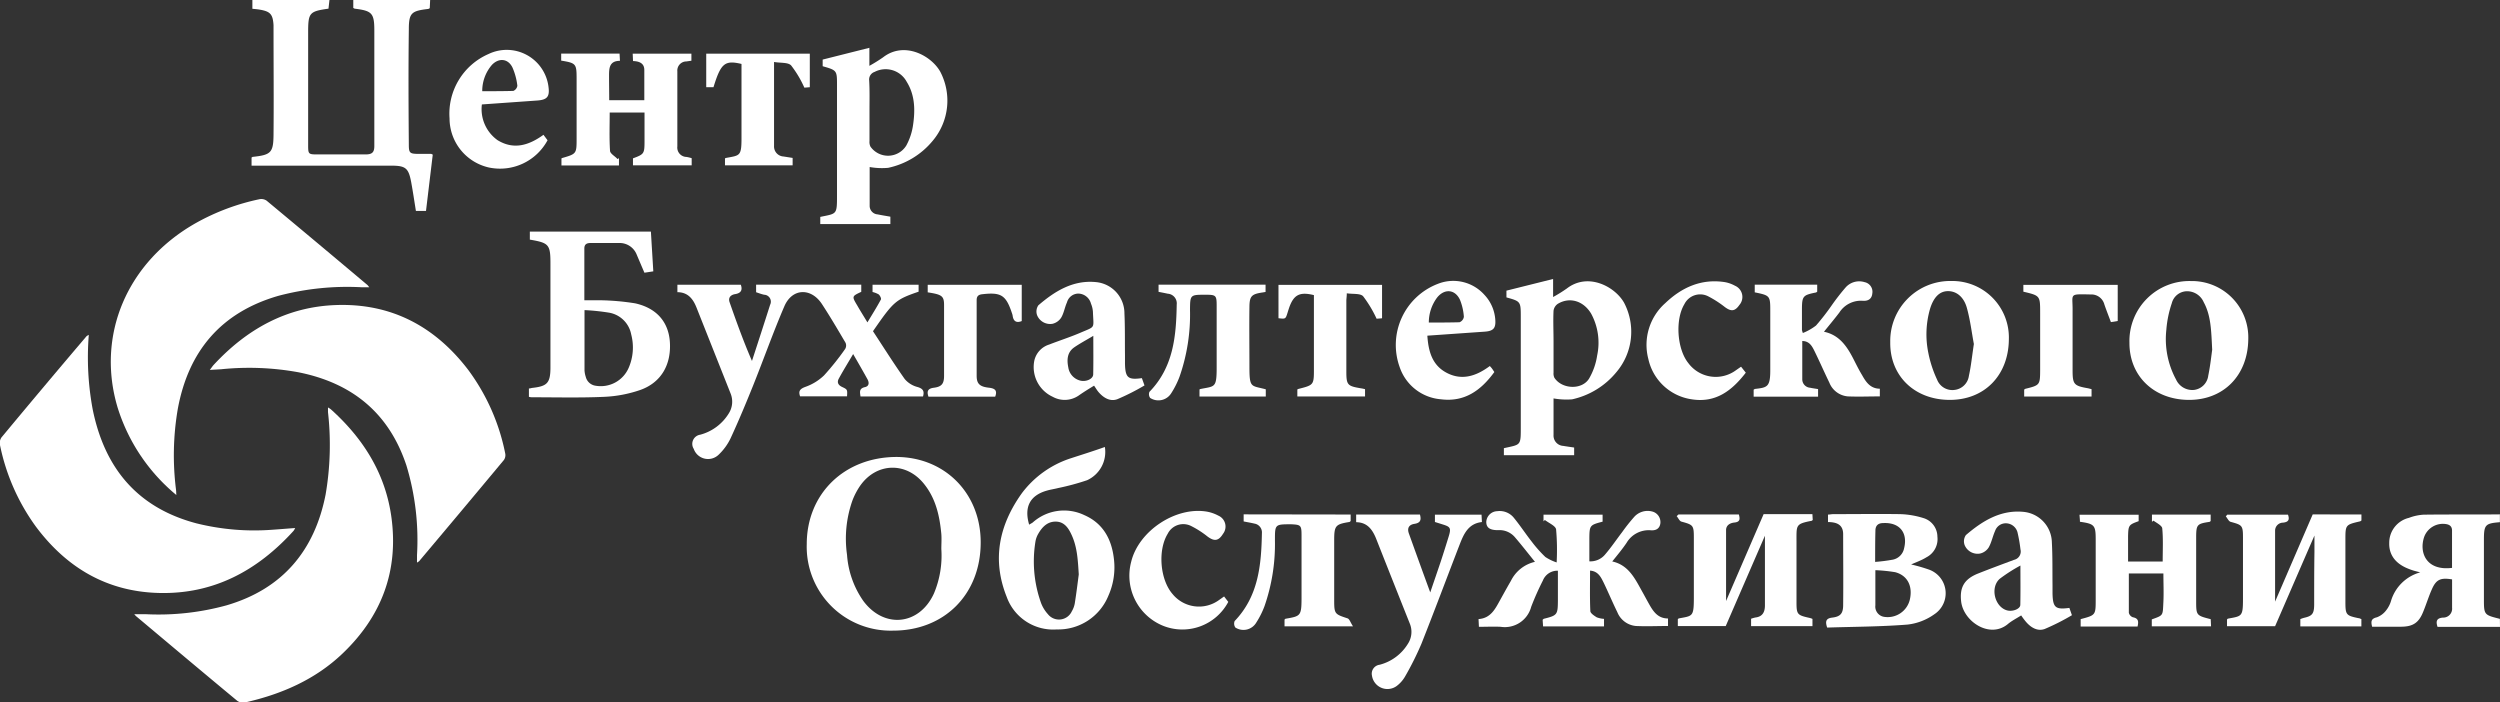
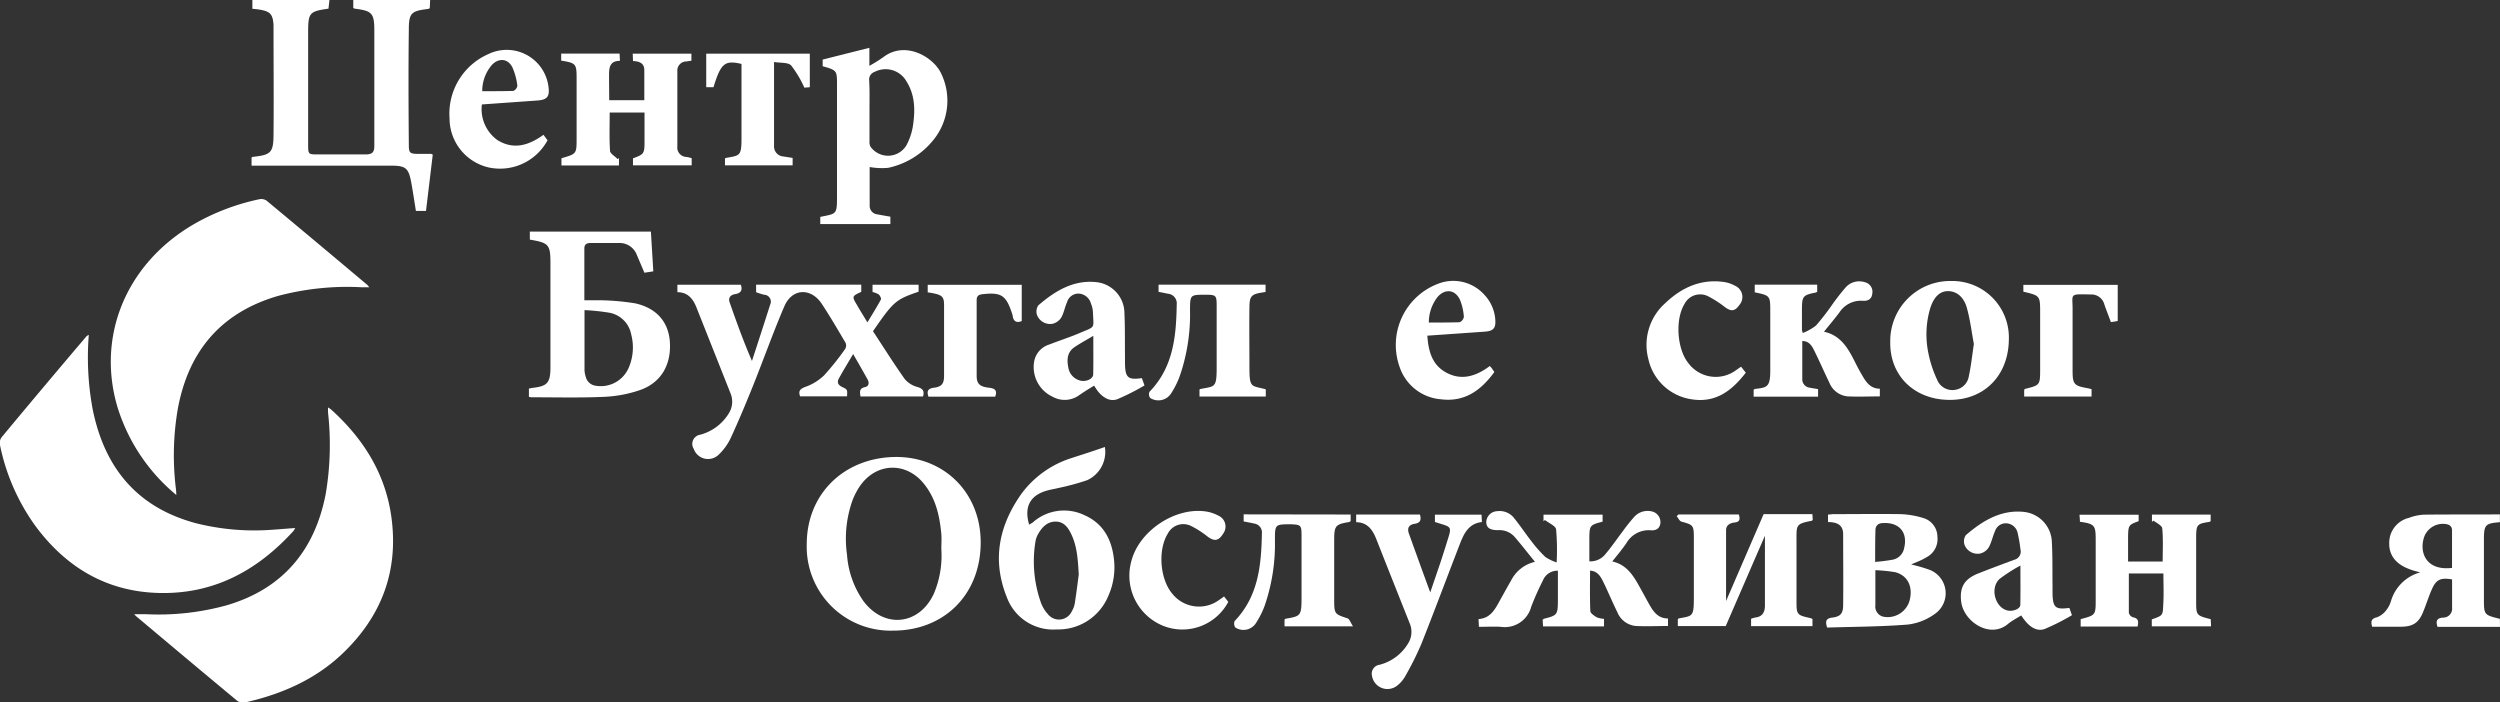
<svg xmlns="http://www.w3.org/2000/svg" viewBox="0 0 458.63 128.85">
  <rect x="0" y="0" width="458.63" height="128.85" fill="#333333" stroke="none" />
  <defs>
    <style> .cls-1 { fill: #fff; } </style>
  </defs>
  <title>Logo cbo</title>
  <g id="Слой_2" data-name="Слой 2">
    <g id="Слой_1-2" data-name="Слой 1">
      <g>
        <path class="cls-1" d="M78.91,0l-.07,1.5a1.16,1.16,0,0,1-.27.14C75.5,2,75,2.34,75,5.4c-.09,7.06-.06,14.13,0,21.2,0,1.48.22,1.61,1.7,1.63l2.4,0a1.71,1.71,0,0,1,.29.14c-.41,3.4-.82,6.83-1.24,10.33H76.3c-.28-1.74-.54-3.5-.86-5.25-.49-2.61-1-3.06-3.68-3.06H46.15V28.89c.07,0,.14-.11.21-.11,3.33-.36,3.79-.75,3.82-4.05.06-6.46,0-12.93,0-19.4,0-.24,0-.48,0-.72-.13-2-.59-2.51-2.53-2.84-.39-.07-.79-.1-1.35-.16V0H60.44l-.18,1.59c-3.44.48-3.71.75-3.73,4.07,0,7,0,14,0,21.06,0,1.54.09,1.61,1.65,1.61,2.95,0,5.91,0,8.86,0,1.16,0,1.64-.32,1.63-1.56,0-7.06,0-14.12,0-21.18,0-3.2-.45-3.61-3.6-4a1,1,0,0,1-.26-.14V0Z" />
        <path class="cls-1" d="M458.63,115H447.17c-.35-1.06-.15-1.61,1-1.7a1.63,1.63,0,0,0,1.67-1.8c0-1.74,0-3.48,0-5.21-2.08-.35-2.92,0-3.71,1.82-.58,1.3-1,2.67-1.54,4-.81,2.09-1.86,2.84-4.06,2.86-1.79,0-3.59,0-5.36,0-.25-1-.18-1.48.89-1.73a3.87,3.87,0,0,0,1.72-1.32,5.1,5.1,0,0,0,.86-1.69A7.72,7.72,0,0,1,444,105c-.38-.1-.77-.19-1.15-.3a12.35,12.35,0,0,1-1.24-.45c-2.23-.94-3.36-2.54-3.3-4.64A4.7,4.7,0,0,1,441.93,95a9.07,9.07,0,0,1,2.68-.58c4.67-.07,9.35,0,14-.06v1.44c-2.66.21-2.92.47-2.93,3.1,0,3.63,0,7.27,0,10.9,0,3,0,3,2.93,3.73Zm-8.8-10.81V97.33c0-.8-.48-1.11-1.2-1.2a3.66,3.66,0,0,0-3.9,2.34C443.73,101.37,445.11,104.76,449.83,104.18Z" />
        <path class="cls-1" d="M24.62,112.67c.75,0,1.38,0,2,0a47,47,0,0,0,14.94-1.62c10.24-3,16.14-10,18.17-20.31a53.71,53.71,0,0,0,.44-15.14c0-.23,0-.47,0-.85a3.74,3.74,0,0,1,.55.36c5.94,5.35,10,11.78,11.09,19.81,1.33,9.85-1.82,18.17-9,25-5,4.76-11.18,7.44-17.87,8.95a1.85,1.85,0,0,1-1.4-.29c-6.18-5.12-12.32-10.29-18.47-15.45C24.89,113,24.81,112.87,24.62,112.67Z" />
-         <path class="cls-1" d="M38.49,67.86c.33-.42.49-.68.69-.9,6.08-6.57,13.43-10.7,22.52-11,10.09-.34,18.08,3.92,24.16,11.85a38.19,38.19,0,0,1,6.83,15.41,1.55,1.55,0,0,1-.25,1.17q-7.74,9.3-15.54,18.55a2.81,2.81,0,0,1-.4.27c0-.54,0-1,0-1.37a47.1,47.1,0,0,0-1.94-16.44c-3.2-9.66-10-15.17-19.89-17.12a50.4,50.4,0,0,0-14.09-.54C40,67.78,39.34,67.81,38.49,67.86Z" />
        <path class="cls-1" d="M32.35,90.81a33.87,33.87,0,0,1-10.76-16c-4-13.3,1.7-26.73,14.32-33.88a41.09,41.09,0,0,1,11.72-4.39,1.72,1.72,0,0,1,1.29.28q9.26,7.7,18.47,15.45c.09.08.15.18.36.43H66.39a49.44,49.44,0,0,0-15.32,1.57C40.55,57.31,34.58,64.4,32.62,75a50.35,50.35,0,0,0-.32,14.91C32.32,90.12,32.32,90.32,32.35,90.81Z" />
        <path class="cls-1" d="M16.29,61.43A52.05,52.05,0,0,0,17,75.08C19.17,85.8,25.13,93.11,36,96a43.92,43.92,0,0,0,14,1.18c1.35-.09,2.7-.21,4.15-.31a3,3,0,0,1-.3.52c-6.63,7.3-14.67,11.66-24.73,11.39-9.52-.25-16.93-4.65-22.55-12.19A38.43,38.43,0,0,1,0,81.66a1.82,1.82,0,0,1,.26-1.4Q8,70.94,15.85,61.71C15.91,61.63,16,61.59,16.29,61.43Z" />
        <path class="cls-1" d="M160.07,53.57V52.24h8.45v1.27c-4.23,1.46-4.58,1.77-8.37,7.25,1.9,2.89,3.78,5.88,5.82,8.77A4.55,4.55,0,0,0,168.33,71c1,.3,1.28.75,1,1.73H157.86c-.1-.77-.31-1.46.81-1.71.78-.17.81-.82.48-1.43-.83-1.5-1.69-3-2.64-4.64-.94,1.61-1.81,3-2.62,4.49-.38.68-.14,1.2.58,1.54,1,.47,1,.49.92,1.73h-8.61c-.36-1,0-1.38,1-1.75a9.41,9.41,0,0,0,3.39-2.09,48,48,0,0,0,3.88-4.86,1.23,1.23,0,0,0,.07-1.12c-1.42-2.41-2.83-4.82-4.36-7.15-2-3-5.43-2.87-6.86.43-2.06,4.79-3.8,9.72-5.74,14.56-1.31,3.25-2.66,6.49-4.13,9.67a10.2,10.2,0,0,1-2.24,3.06,2.78,2.78,0,0,1-4.52-1.11,1.7,1.7,0,0,1,1.18-2.6,8.79,8.79,0,0,0,5.24-3.9,4,4,0,0,0,.34-3.66l-6.26-15.78c-.63-1.58-1.57-2.8-3.5-2.81V52.23H135.9c.37,1,0,1.55-1,1.72-.79.12-1.37.6-1.05,1.51,1.26,3.6,2.55,7.19,4.1,10.76,1.12-3.44,2.24-6.87,3.33-10.31a1.27,1.27,0,0,0-1.1-1.84c-.5-.11-1-.3-1.47-.46V52.22H158v1.32c-1.74.81-1.74.82-.73,2.51.57,1,1.15,1.91,1.86,3.09.9-1.49,1.73-2.81,2.47-4.19.11-.19-.16-.73-.4-.94A4.2,4.2,0,0,0,160.07,53.57Z" />
        <path class="cls-1" d="M179.91,99.52c0,9.51-6.67,16.19-16.11,16.17A15.39,15.39,0,0,1,148,99.83c0-9.29,6.95-16,16.51-16C173.39,83.89,179.93,90.55,179.91,99.52Zm-7.22,1.2c0-.92.07-1.84,0-2.75-.31-3.3-1-6.47-3.14-9.15-3.27-4.15-8.77-4-11.78.33a13,13,0,0,0-1.38,2.64,21,21,0,0,0-1,10,16.79,16.79,0,0,0,3,8.47c3.83,5.14,10.28,4.44,12.94-1.38A17.92,17.92,0,0,0,172.69,100.72Z" />
        <path class="cls-1" d="M119.85,49.78l-1.63.25c-.51-1.19-1-2.34-1.47-3.45a3.37,3.37,0,0,0-3.25-2l-5.15,0c-.7,0-1.15.22-1.15,1,0,2.84,0,5.67,0,8.5v1c1,0,1.82,0,2.68,0a44.42,44.42,0,0,1,6.65.57c4,.89,6.12,3.49,6.36,7.09.27,4.14-1.58,7.42-5.4,8.79a23.24,23.24,0,0,1-6.66,1.27c-4.42.2-8.86.08-13.3.08a2.69,2.69,0,0,1-.5-.08V71.27c.25,0,.44-.09.63-.11,2.71-.3,3.3-.89,3.32-3.64q0-9.58,0-19.15c0-3.52-.27-3.81-3.78-4.41V42.49h22.21C119.55,44.85,119.7,47.26,119.85,49.78Zm-12.62,7.11c0,3.91,0,7.49,0,11.08a4.85,4.85,0,0,0,.23,1.17,2.16,2.16,0,0,0,1.73,1.61,5.58,5.58,0,0,0,6.15-3.29,9.37,9.37,0,0,0,.46-6.09,5,5,0,0,0-4-4A40.25,40.25,0,0,0,107.23,56.89Z" />
        <path class="cls-1" d="M295.77,103c2.91.64,4.1,3,5.39,5.34.45.8.88,1.61,1.33,2.41.78,1.4,1.63,2.71,3.51,2.71v1.38c-2,0-3.95.09-5.88,0a4.06,4.06,0,0,1-3.41-2.52c-.88-1.79-1.65-3.63-2.51-5.42-.5-1-1-2.11-2.5-2.22,0,2.51-.06,5,.05,7.41,0,.41.71.87,1.18,1.16a4.52,4.52,0,0,0,1.33.28v1.38H283.08L283,113.7c.12-.1.17-.17.24-.19,2.44-.61,2.54-.73,2.56-3.31,0-1.8,0-3.59,0-5.5a2.85,2.85,0,0,0-2.76,1.81,49.22,49.22,0,0,0-2.14,4.81,5,5,0,0,1-5.59,3.67c-1.27-.07-2.55,0-4,0l-.07-1.42c2.22-.15,3.05-1.84,3.94-3.45.66-1.19,1.31-2.38,2-3.56a6.55,6.55,0,0,1,4.41-3.49c-1.29-1.59-2.45-3.09-3.68-4.52a3.71,3.71,0,0,0-3.09-1.29c-1.5,0-2.14-.45-2.16-1.48a2.07,2.07,0,0,1,2-2,3.34,3.34,0,0,1,3.09,1.25c1.14,1.39,2.12,2.9,3.23,4.31a23.47,23.47,0,0,0,2.52,2.84,8.68,8.68,0,0,0,2.07,1,42.92,42.92,0,0,0-.1-6.06c-.1-.66-1.34-1.16-2.06-1.73l-.25.25V94.42H294V95.7c-2.34.61-2.41.68-2.43,3.08,0,1.39,0,2.77,0,4.2a3.51,3.51,0,0,0,2.94-1.32c1.11-1.3,2.07-2.73,3.11-4.09a33.2,33.2,0,0,1,2.15-2.71,3.3,3.3,0,0,1,3.41-1,2,2,0,0,1,1.41,2.21c-.17,1-.91,1.28-1.77,1.21a4.72,4.72,0,0,0-4.43,2.32C297.6,100.77,296.7,101.84,295.77,103Z" />
        <path class="cls-1" d="M163.34,39.75v1.36H150.48V39.79c3.08-.64,3.07-.36,3.07-4.07q0-10,0-20.11c0-2.67,0-2.71-2.63-3.46V10.93l8.57-2.16v3.31A28.91,28.91,0,0,0,162,10.52c3.86-3,8.79-.36,10.48,2.61a11.43,11.43,0,0,1-1.34,12.66,14.5,14.5,0,0,1-8.21,5,12.7,12.7,0,0,1-3.39-.15c0,2.28,0,4.7,0,7.11A1.57,1.57,0,0,0,161,39.33C161.73,39.48,162.48,39.6,163.34,39.75Zm-3.83-19.47c0,1.87,0,3.75,0,5.62a1.9,1.9,0,0,0,.18,1,3.94,3.94,0,0,0,6.57-.2,11.15,11.15,0,0,0,1.25-3.82c.39-2.71.35-5.43-1.17-7.87a4.39,4.39,0,0,0-5.89-1.82,1.47,1.47,0,0,0-1,1.56C159.56,16.61,159.51,18.44,159.51,20.28Z" />
-         <path class="cls-1" d="M285,73.09c0,2.17,0,4.44,0,6.71a1.89,1.89,0,0,0,1.78,2c.66.11,1.32.2,2,.3v1.41H275.89V82.22c3.2-.72,3.1-.37,3.1-4.19,0-6.67,0-13.33,0-20,0-2.71-.05-2.76-2.63-3.47V53.32l8.56-2.14v3.31a25.74,25.74,0,0,0,2.51-1.56c3.89-3,8.8-.37,10.49,2.57a11.44,11.44,0,0,1-1.38,12.76,14.56,14.56,0,0,1-8.13,5A13.57,13.57,0,0,1,285,73.09Zm0-10.45c0,1.91,0,3.83,0,5.74a1.81,1.81,0,0,0,.15.91c1.36,2.12,5.06,2.3,6.37.16A11.86,11.86,0,0,0,293,65.22a11.17,11.17,0,0,0-1.09-7.66c-1.4-2.37-3.95-3.14-6.13-1.82A1.82,1.82,0,0,0,285,57C284.91,58.89,285,60.76,285,62.64Z" />
        <path class="cls-1" d="M202.69,82a5.69,5.69,0,0,1-3.27,6.1,44.81,44.81,0,0,1-5.29,1.43c-.7.18-1.42.28-2.1.48-3.08.88-4.19,3-3.23,6.24.23-.15.47-.26.67-.41a8.61,8.61,0,0,1,9.43-1.35c3.41,1.48,5,4.35,5.43,7.89a12.76,12.76,0,0,1-1,6.92,9.92,9.92,0,0,1-9.45,6.17,9.06,9.06,0,0,1-9.21-6c-2.71-6.79-1.41-13.12,2.8-19a18.26,18.26,0,0,1,8.92-6.38C198.48,83.41,200.56,82.76,202.69,82Zm-4.79,23.35c-.16-2.5-.26-5-1.34-7.28-.57-1.23-1.33-2.36-2.87-2.38s-2.52,1-3.25,2.29a4.22,4.22,0,0,0-.5,1.46A22.65,22.65,0,0,0,191,110.67a6.48,6.48,0,0,0,1.24,2,2.59,2.59,0,0,0,4.39-.53,4.32,4.32,0,0,0,.54-1.45C197.45,108.94,197.67,107.16,197.9,105.39Z" />
-         <path class="cls-1" d="M433.21,94.38v1.1a1.4,1.4,0,0,1-.24.16c-2.69.63-2.7.63-2.7,3.4,0,3.79,0,7.58,0,11.37,0,2.4.13,2.52,2.43,3,.16,0,.3.1.5.16v1.34H422v-1.34c.2-.07.42-.16.64-.22,1.53-.34,1.88-.73,1.9-2.4,0-3.24,0-6.47.05-9.7v-3c-2.47,5.67-4.8,11.07-7.22,16.63h-8.82v-1.26c.06,0,.11-.12.17-.13,2.55-.47,2.76-.35,2.76-3.59,0-3.75,0-7.5,0-11.25,0-2.27-.13-2.33-2.27-2.92-.36-.1-.59-.67-.88-1l.26-.31h11.15c.29.84.17,1.35-.92,1.46a1.47,1.47,0,0,0-1.45,1.49c0,4.29,0,8.57,0,13l6.9-16Z" />
        <path class="cls-1" d="M307.92,94.38H319c.2.77.29,1.37-.82,1.48-.8.08-1.53.49-1.53,1.4,0,4.32,0,8.65,0,13l6.89-15.94h8.95l.06,1.08c-.13.09-.16.13-.19.14-3,.58-2.78.78-2.79,3.83q0,5.51,0,11c0,2.37.11,2.48,2.46,3a3,3,0,0,1,.47.17v1.33H321.24v-1.36a6,6,0,0,1,.8-.23c1.3-.15,1.73-1,1.74-2.17,0-2.35,0-4.71,0-7.07,0-1.83,0-3.66,0-5.76-2.43,5.59-4.77,11-7.19,16.57H307.8v-1.27c.05,0,.11-.12.17-.13,2.49-.47,2.76-.27,2.77-3.59,0-3.75,0-7.5,0-11.26,0-2.25-.14-2.32-2.28-2.91-.36-.1-.58-.67-.87-1Z" />
        <path class="cls-1" d="M111.76,18.38h6.44c0-1.89,0-3.71,0-5.54,0-1.21-.87-1.6-2.07-1.64l-.06-1.36h10.77v1.3l-.92.13a1.67,1.67,0,0,0-1.66,1.82V26.86a1.72,1.72,0,0,0,1.68,1.93,7.67,7.67,0,0,1,.95.23v1.31H116.12V29.05c2-.74,2.11-.85,2.12-3,0-1.79,0-3.57,0-5.41h-6.39c0,2.34-.09,4.69.06,7,0,.54.9,1,1.38,1.54l.26-.17v1.34H103V29.08a.31.31,0,0,1,.1-.08c2.68-.78,2.68-.78,2.68-3.65V14.45c0-2.76-.1-2.88-2.83-3.33V9.83h10.71l.07,1.33c-2,0-2,1.42-2,2.84S111.76,16.86,111.76,18.38Z" />
        <path class="cls-1" d="M392.14,114.94H381.7v-1.36c2.76-.73,2.76-.73,2.76-3.63v-11c0-2.6-.23-2.85-2.89-3.23,0-.38-.05-.79-.08-1.29h10.85v1.18c-1.81.66-1.89.74-1.94,2.75,0,1.51,0,3,0,4.66h6.35c0-2.07.11-4.09-.08-6.09-.05-.52-1.05-1-1.61-1.42l-.28.22V94.4h10.77v1.19c-.09.06-.15.14-.22.15-2.27.34-2.43.5-2.44,2.81,0,3.87,0,7.74,0,11.61,0,2.73,0,2.75,2.67,3.43l.06,1.31H394.75v-1.27c2.17-.79,2-.63,2.13-3.24.08-1.7,0-3.41,0-5.19h-6.34c0,2.4,0,4.81,0,7.21a1.17,1.17,0,0,0,.74.83C392.36,113.44,392.33,114.07,392.14,114.94Z" />
        <path class="cls-1" d="M350.6,103.55a31.26,31.26,0,0,1,3.18.91,4.61,4.61,0,0,1,1.09,8.22,10.47,10.47,0,0,1-4.93,1.9c-4.92.39-9.87.39-14.74.55-.42-1.22-.16-1.7.93-1.83,1.5-.18,2-.76,2-2.3.05-4.35,0-8.69,0-13,0-1.82-1.26-2.21-2.78-2.23V94.4c.34,0,.65-.08.95-.08,4.12,0,8.23-.06,12.34,0a15.81,15.81,0,0,1,4.21.72,3.58,3.58,0,0,1,2.57,3.41,3.75,3.75,0,0,1-2,3.78C352.55,102.78,351.54,103.13,350.6,103.55Zm-6.56,1c0,2.36,0,4.43,0,6.49a1.91,1.91,0,0,0,1.66,2.13,4.18,4.18,0,0,0,4.67-3.2c.55-2.46-.45-4.41-2.69-5A29.77,29.77,0,0,0,344,104.6Zm0-1.47a30.56,30.56,0,0,0,3.2-.41,2.64,2.64,0,0,0,2.07-2.08c.72-2.89-.86-4.79-3.83-4.63-.93,0-1.42.46-1.43,1.37C344,99.2,344,101,344,103.13Z" />
        <path class="cls-1" d="M357.55,73.36c-6.41-.07-10.88-4.47-10.78-10.62A11,11,0,0,1,358,51.55a10.37,10.37,0,0,1,10.53,10.69C368.48,68.9,364,73.43,357.55,73.36Zm4.56-10.25c-.39-2.06-.66-4.4-1.29-6.65-.59-2.09-2-3.09-3.53-3.05s-2.59,1.19-3.22,3.25a16.89,16.89,0,0,0-.33,8,21.28,21.28,0,0,0,1.63,5,3,3,0,0,0,3.2,1.87,3,3,0,0,0,2.63-2.59C361.6,67.13,361.78,65.26,362.11,63.11Z" />
-         <path class="cls-1" d="M401.43,73.36c-6.36-.08-10.82-4.43-10.78-10.51a11,11,0,0,1,11.29-11.29,10.34,10.34,0,0,1,10.51,10.69C412.37,68.91,407.87,73.44,401.43,73.36Zm4.4-9.19c-.18-3.54-.21-6.27-1.56-8.74a3.32,3.32,0,0,0-3.14-2,2.91,2.91,0,0,0-2.71,2.2,19.84,19.84,0,0,0-1,4.86,15.59,15.59,0,0,0,1.78,9.13,3.27,3.27,0,0,0,3.32,1.91,3,3,0,0,0,2.59-2.63C405.49,67.07,405.68,65.21,405.83,64.17Z" />
        <path class="cls-1" d="M333.37,52.22v1.29a1,1,0,0,1-.23.15c-2.41.48-2.56.66-2.57,3.15,0,1.24,0,2.48,0,3.71a3.41,3.41,0,0,0,.17.57,10.12,10.12,0,0,0,2.41-1.37A42.73,42.73,0,0,0,336,56.06a41.47,41.47,0,0,1,2.56-3.3,3.32,3.32,0,0,1,3.5-1,1.8,1.8,0,0,1,1.42,2.07c-.1,1.07-.84,1.42-1.77,1.35a4.69,4.69,0,0,0-4.28,2.16c-.89,1.17-1.83,2.29-2.82,3.52,2.81.58,4.22,2.68,5.41,5,.51,1,1,2,1.58,2.95.72,1.29,1.52,2.48,3.26,2.5v1.41c-2,0-3.92.08-5.86,0a4,4,0,0,1-3.4-2.52c-.94-1.93-1.8-3.91-2.75-5.84-.44-.88-.93-1.79-2.22-1.8,0,2.38,0,4.72,0,7.05a1.55,1.55,0,0,0,1.43,1.52c.47.1.94.16,1.47.25v1.39H321.71v-1.3c.1,0,.17-.12.24-.12,2.28-.26,2.83-.34,2.81-3.58,0-3.59,0-7.18,0-10.77,0-2.74-.06-2.8-2.85-3.37V52.22Z" />
        <path class="cls-1" d="M370.79,112.9c-.92.59-1.77,1-2.51,1.64-3.31,2.64-8-.52-8.49-4.09-.34-2.67.53-4.22,3.1-5.24,2.18-.87,4.39-1.68,6.6-2.51a1.56,1.56,0,0,0,1.17-1.91,27.27,27.27,0,0,0-.55-3.15A2.23,2.23,0,0,0,368,96a2.07,2.07,0,0,0-2,1.41c-.45,1-.64,2.08-1.16,3a2.54,2.54,0,0,1-1.6,1.14,2.57,2.57,0,0,1-2.83-1.57,2,2,0,0,1,.24-1.82c3-2.57,6.35-4.66,10.54-4.26a5.74,5.74,0,0,1,5.23,5.63c.14,2.63.09,5.27.12,7.9,0,.48,0,1,0,1.44.06,2.6.53,3,3.09,2.65l.47,1.34a41,41,0,0,1-5,2.53c-1.33.48-2.56-.28-3.47-1.36A13.14,13.14,0,0,1,370.79,112.9Zm-.14-9.15a29.85,29.85,0,0,0-3.78,2.42c-1.82,1.59-.95,5.16,1.31,5.8,1,.29,2.43-.24,2.45-1C370.68,108.64,370.65,106.35,370.65,103.75Z" />
        <path class="cls-1" d="M209.48,69.37l.48,1.34a41.89,41.89,0,0,1-5,2.53c-1.33.48-2.56-.28-3.47-1.36-.27-.33-.49-.71-.78-1.13-1,.61-1.91,1.17-2.82,1.81a4.52,4.52,0,0,1-4.77.23,6,6,0,0,1-3.37-6.64,4,4,0,0,1,2.72-2.94c1.9-.74,3.84-1.36,5.71-2.16,2.86-1.24,2.43-.66,2.32-3.85a4.7,4.7,0,0,0-.36-1.5,2.46,2.46,0,0,0-2.26-1.84,2.18,2.18,0,0,0-2.14,1.61c-.41.9-.56,1.94-1.05,2.78a2.62,2.62,0,0,1-1.6,1.15,2.58,2.58,0,0,1-2.83-1.57,2,2,0,0,1,.23-1.82c3-2.58,6.35-4.67,10.54-4.26a5.75,5.75,0,0,1,5.25,5.74c.12,2.55.07,5.11.1,7.66,0,.52,0,1,0,1.56C206.44,69.3,206.93,69.73,209.48,69.37Zm-8.91-7.76c-1.35.81-2.47,1.4-3.51,2.12-1.29.91-1.36,2.27-1.08,3.66a2.93,2.93,0,0,0,2.08,2.4c1.1.34,2.47-.24,2.49-1.1C200.6,66.43,200.57,64.16,200.57,61.61Z" />
        <path class="cls-1" d="M248.79,95.8V94.39h11.7c.28,1,.09,1.54-1,1.71s-1.38.86-1,1.85c1.25,3.48,2.52,7,3.89,10.73.7-2.06,1.32-3.85,1.92-5.64.51-1.55,1-3.1,1.48-4.67s.23-1.74-1.17-2.18l-1.37-.43V94.42h8.55l.07,1.35c-2.51.28-3.34,2.21-4.1,4.17-2.34,6.06-4.61,12.14-7,18.17a55.5,55.5,0,0,1-3,6,5.81,5.81,0,0,1-1.58,1.77,2.87,2.87,0,0,1-4.49-1.93,1.65,1.65,0,0,1,1.41-2,8.6,8.6,0,0,0,5.16-3.81,4,4,0,0,0,.36-3.77q-3.12-7.83-6.21-15.66C251.72,97.06,250.77,95.82,248.79,95.8Z" />
        <path class="cls-1" d="M247.78,94.39v1.2c-.11.08-.16.16-.23.17-2.53.41-2.78.67-2.79,3.23q0,5.57,0,11.13c0,2.51.1,2.55,2.45,3.32.37.12.55.8,1,1.46H235.65v-1.26c.07,0,.12-.12.19-.13,2.74-.47,2.92-.51,2.93-3.72,0-3.87,0-7.74,0-11.61,0-1.81-.14-1.92-1.88-2-3,0-3,0-3,2.91a34.77,34.77,0,0,1-1.91,12.1,15.7,15.7,0,0,1-1.5,3,2.73,2.73,0,0,1-3.85.93,1.25,1.25,0,0,1-.13-1.19c4.37-4.56,4.89-10.28,5-16.14a1.63,1.63,0,0,0-1.35-1.73c-.62-.15-1.25-.25-2-.4v-1.3Z" />
        <path class="cls-1" d="M212.54,53.54V52.22h19.63v1.34l-.6.1c-1.94.29-2.34.66-2.36,2.61-.05,3.67,0,7.34,0,11,0,4,.3,3.42,3,4.15v1.33H220.05v-1.3a1.2,1.2,0,0,1,.15-.08c2.64-.55,3-.12,3-3.92s0-7.59,0-11.38c0-1.9-.13-2-2.06-2-2.81,0-2.81,0-2.83,2.84a34.53,34.53,0,0,1-1.93,12.22,16,16,0,0,1-1.51,3A2.77,2.77,0,0,1,211,73a1.15,1.15,0,0,1-.13-1.12c4.38-4.5,4.91-10.18,5-16a1.78,1.78,0,0,0-1.64-2C213.71,53.77,213.16,53.66,212.54,53.54Z" />
        <path class="cls-1" d="M99.7,24.73l.75,1a9.9,9.9,0,0,1-10.75,5,9.25,9.25,0,0,1-7.23-9A11.94,11.94,0,0,1,89.62,9.91a7.72,7.72,0,0,1,11,6c.25,1.82-.23,2.4-2.07,2.53l-10.15.72a7,7,0,0,0,2.87,6.55C94.24,27.53,97,26.68,99.7,24.73Zm-11.23-8c2,0,3.84,0,5.7-.05a1.22,1.22,0,0,0,.74-.95A11.5,11.5,0,0,0,94,12.36c-.81-1.63-2.49-1.78-3.75-.46A7.28,7.28,0,0,0,88.47,16.77Z" />
        <path class="cls-1" d="M261.85,61.58c.19,2.84.87,5.34,3.41,6.74,2.88,1.59,5.56.68,8.05-1.17a5.47,5.47,0,0,1,.4.46c.14.19.26.39.43.64-2.43,3.34-5.43,5.55-9.79,5a8.72,8.72,0,0,1-7.59-5.94,12,12,0,0,1,7-15.23,7.65,7.65,0,0,1,8.55,2,7.36,7.36,0,0,1,2,4.52c.13,1.58-.32,2.12-1.89,2.24Zm.27-2.41c2,0,3.8,0,5.62-.05a1.27,1.27,0,0,0,.81-1,10.21,10.21,0,0,0-.71-3.11c-.9-1.95-2.84-2.11-4.2-.42A7.63,7.63,0,0,0,262.12,59.17Z" />
        <path class="cls-1" d="M142,11.37c0,5.36,0,10.39,0,15.41a1.84,1.84,0,0,0,1.75,1.93l1.66.26v1.36H133V29.07c.09-.06.12-.09.16-.09,2.6-.49,2.89-.26,2.87-3.87,0-4.47,0-8.94,0-13.38-3.07-.73-3.79-.12-5.14,4.27h-1.33V9.85h19V16l-1,.08A19.45,19.45,0,0,0,145.13,12C144.56,11.41,143.2,11.58,142,11.37Z" />
-         <path class="cls-1" d="M250.42,71.39v1.34H238V71.44l.16-.08c2.88-.73,2.88-.73,2.88-3.74V54.14c-2.62-.65-3.71-.07-4.55,2.33-.1.3-.2.61-.29.91-.36,1.15-.36,1.15-1.66,1V52.26h19v6.13l-1,.08a21.92,21.92,0,0,0-2.47-4.12c-.52-.56-1.85-.37-3-.54,0,.59-.08,1-.08,1.36V68.1c0,2.53.18,2.72,2.7,3.14C249.91,71.27,250.1,71.32,250.42,71.39Z" />
        <path class="cls-1" d="M319.4,67.27l.87,1.1c-2.53,3.27-5.47,5.57-9.88,4.89a9.54,9.54,0,0,1-8-7.41,10.22,10.22,0,0,1,3.12-10.25c3-2.86,6.57-4.5,10.87-3.85a6,6,0,0,1,1.91.67,2.24,2.24,0,0,1,.81,3.52c-.82,1.18-1.51,1.25-2.67.39a19.1,19.1,0,0,0-3-1.94A3.23,3.23,0,0,0,309,55.81c-1.71,2.83-1.35,8.21.72,10.79a6.26,6.26,0,0,0,8.76,1.31Z" />
        <path class="cls-1" d="M224.56,109.42l.77,1a9.53,9.53,0,0,1-11.94,4.39,9.92,9.92,0,0,1-5.87-11.75c1.37-5.69,8.25-10.23,14-9.18a7.21,7.21,0,0,1,2,.72,2.18,2.18,0,0,1,.84,3.34c-.81,1.31-1.59,1.41-2.82.5a17.1,17.1,0,0,0-3-1.93,3.19,3.19,0,0,0-4.32,1.41c-1.85,3-1.42,8.41.89,11.06a6.25,6.25,0,0,0,8.52,1.1C223.88,109.91,224.17,109.7,224.56,109.42Z" />
        <path class="cls-1" d="M371.19,53.51V52.26H388.5v6.63l-1.25.2c-.41-1.1-.83-2.16-1.2-3.24a2.46,2.46,0,0,0-2.5-1.83c-4.13-.08-3.28-.2-3.33,3,0,3.63,0,7.26,0,10.89,0,2.6.24,2.87,2.84,3.32l.64.16v1.35H371.34V71.48a.83.83,0,0,1,.21-.15c2.68-.66,2.71-.69,2.72-3.54V57.38C374.27,54.24,374.26,54.24,371.19,53.51Z" />
        <path class="cls-1" d="M182.57,72.77H170.33c-.35-1-.11-1.5,1-1.64,1.41-.18,1.86-.73,1.86-2.17q0-6.52,0-13c0-1.66-.4-1.93-3-2.33V52.25h17.25V58.9c-.87.35-1.52.16-1.67-1a2.42,2.42,0,0,0-.13-.46c-1.1-3.32-2-3.86-5.47-3.46-.69.08-1,.38-1,1.07,0,4.63,0,9.26,0,13.9,0,1.46.57,2,2.29,2.18C182.52,71.26,183,71.62,182.57,72.77Z" />
      </g>
    </g>
  </g>
</svg>